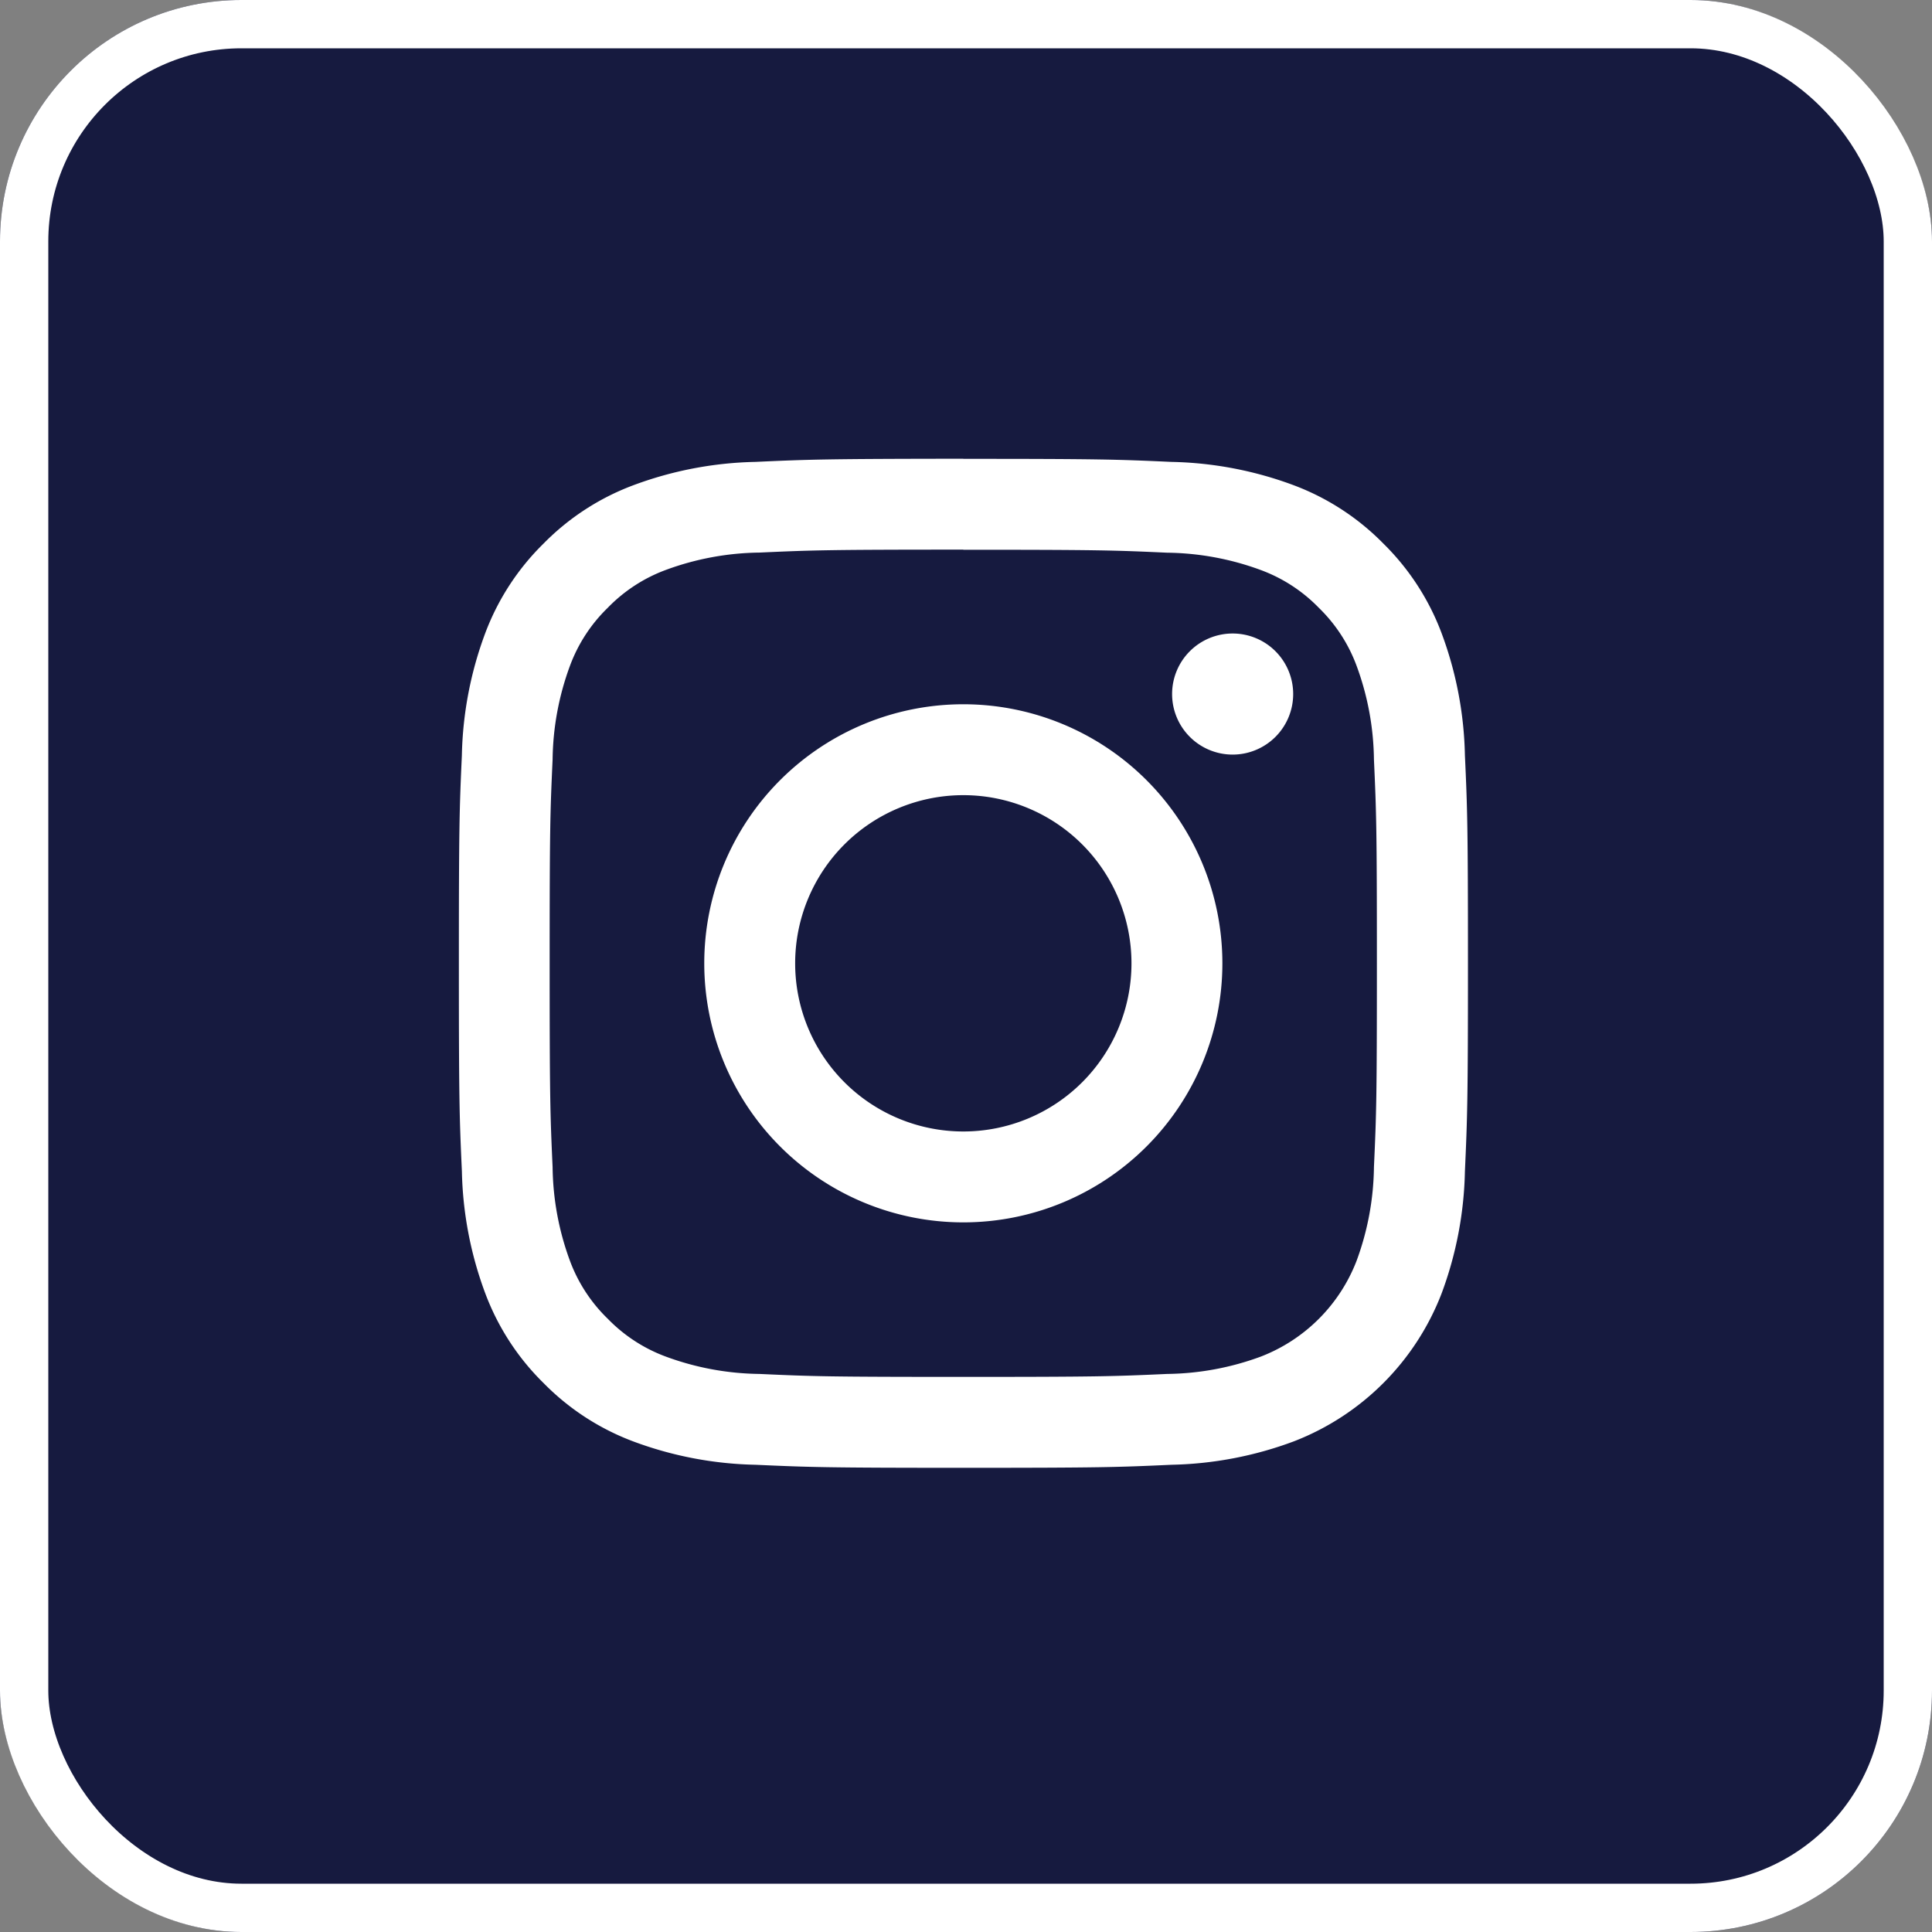
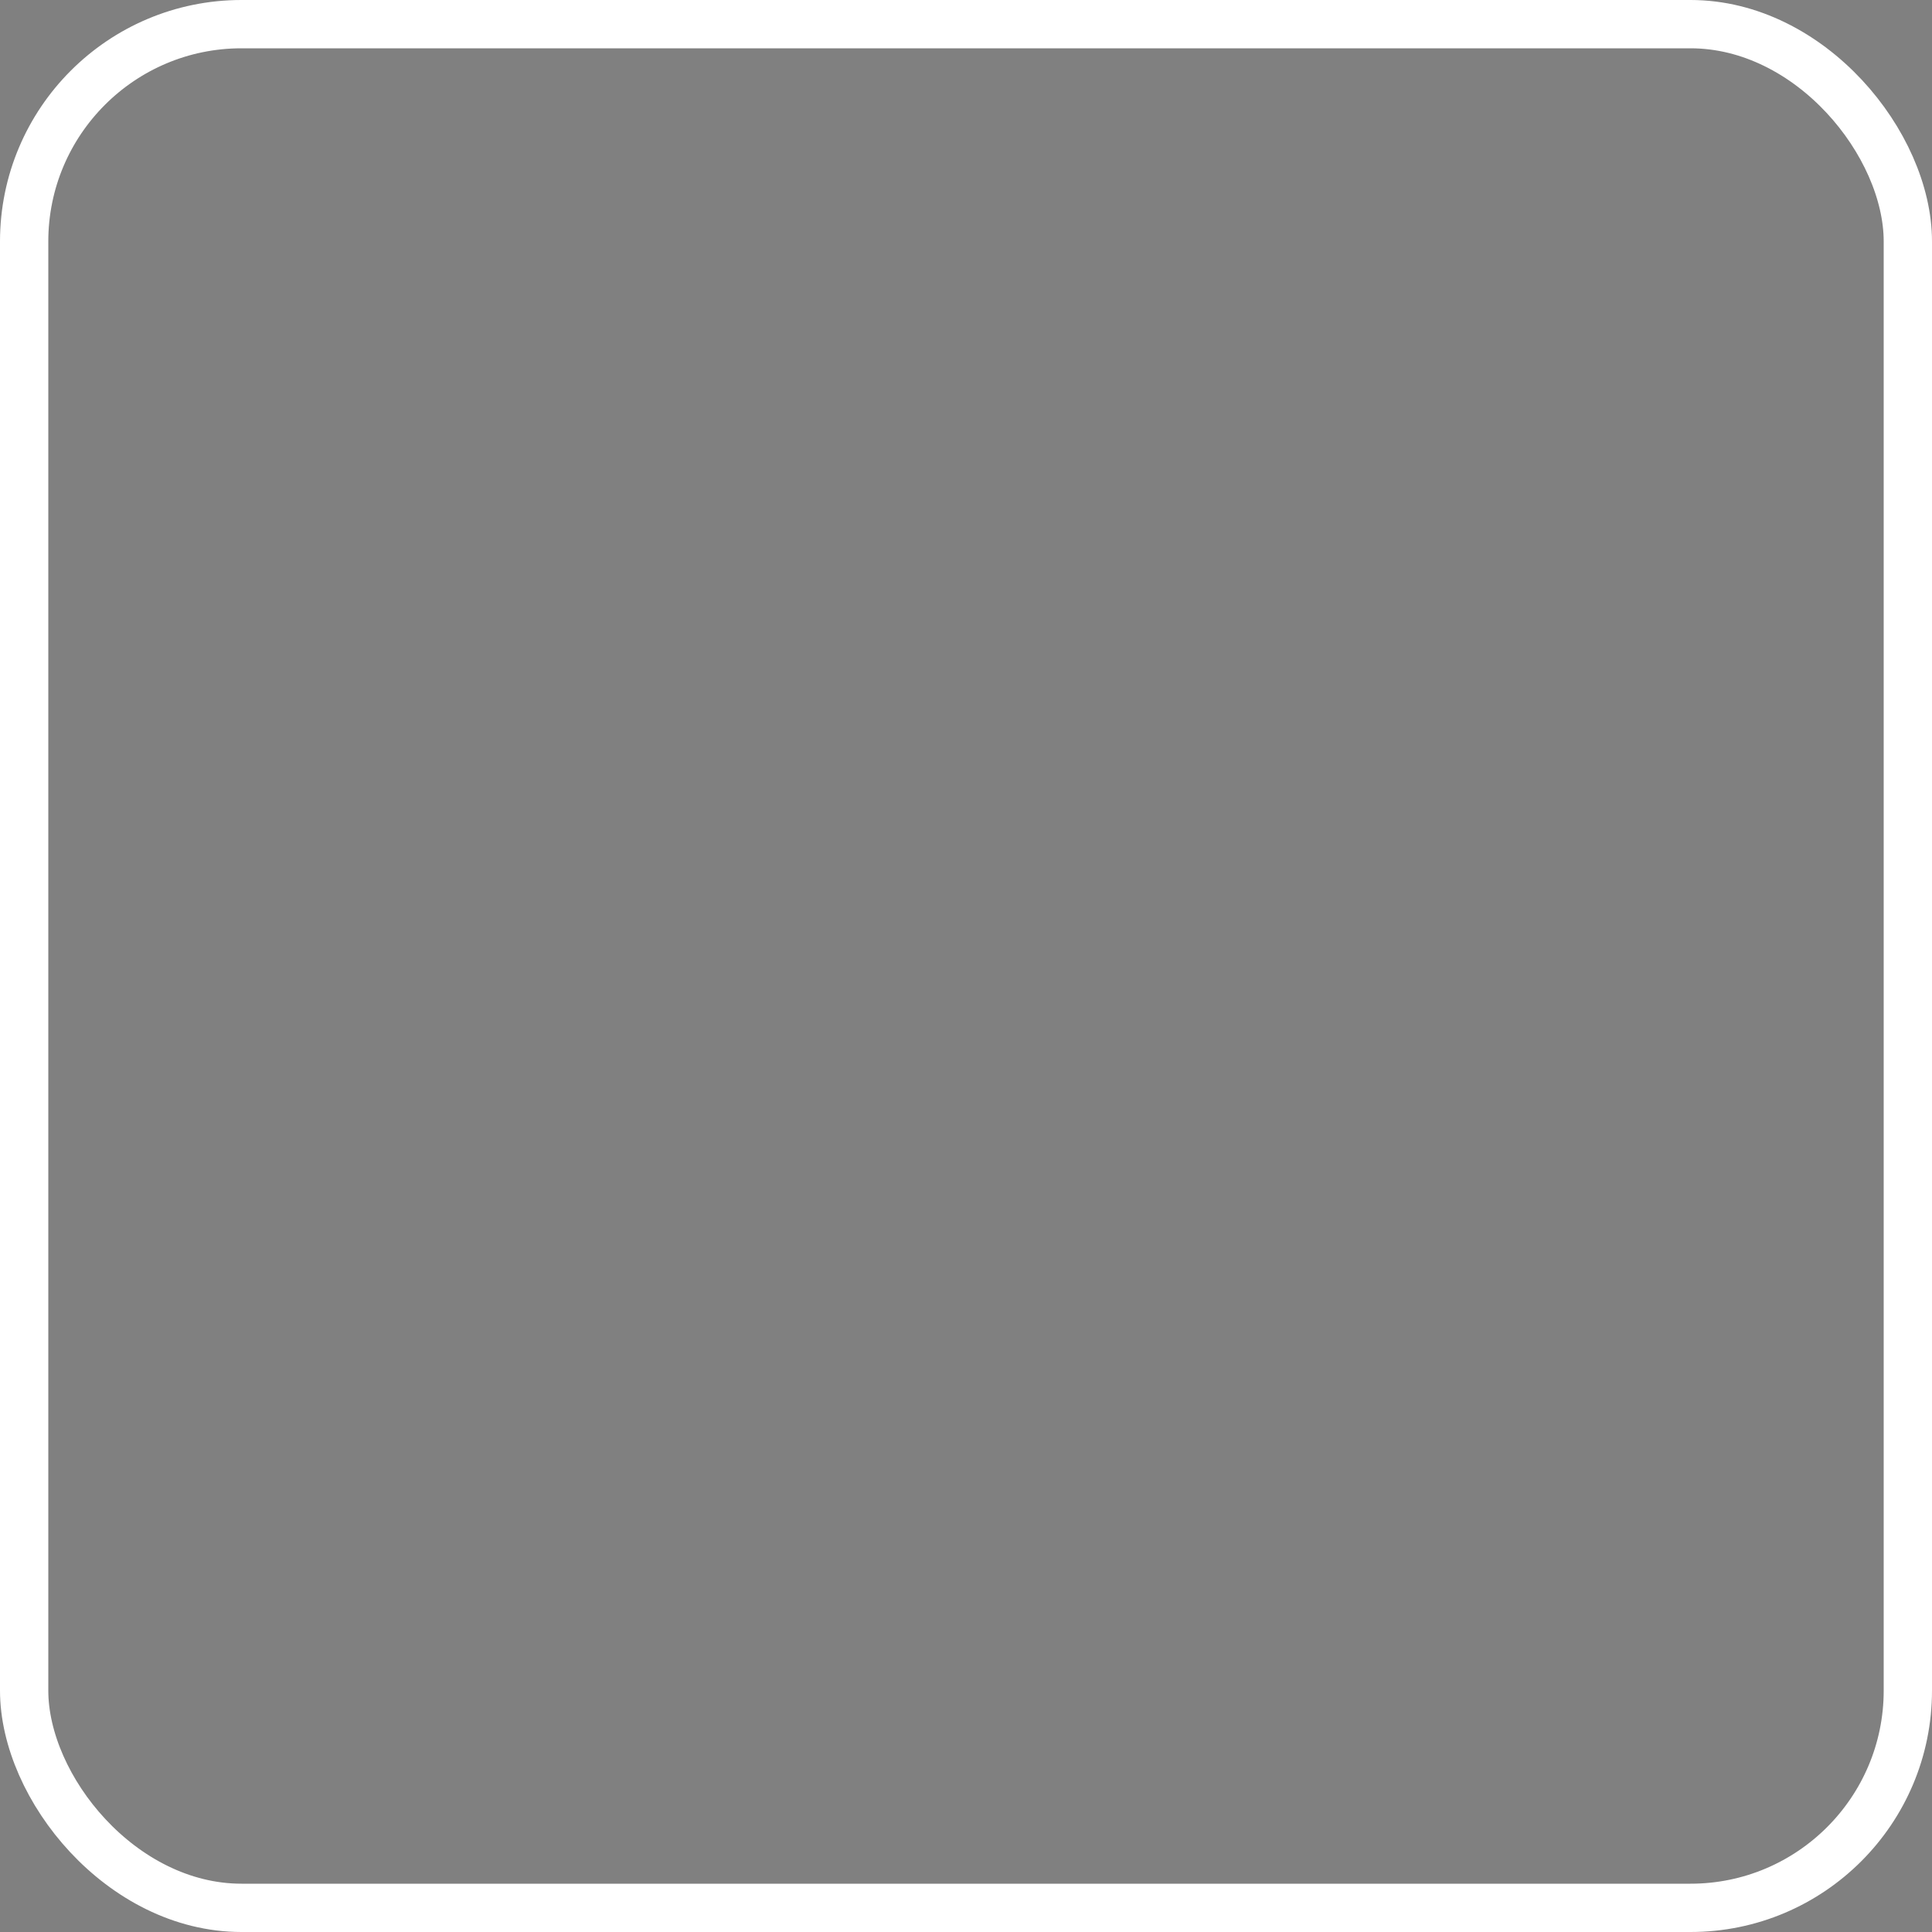
<svg xmlns="http://www.w3.org/2000/svg" width="80" height="80" viewBox="0 0 80 80">
  <rect x="0" y="0" width="80" height="80" fill="#808080" stroke="none" />
  <defs>
    <clipPath id="clip-path">
-       <rect id="長方形_97" data-name="長方形 97" width="41.779" height="41.779" fill="#fff" />
-     </clipPath>
+       </clipPath>
  </defs>
  <g id="ico_instagram" transform="translate(-920 -14824)">
    <g id="長方形_96" data-name="長方形 96" transform="translate(920 14824)" fill="#161a3f" stroke="#fff" stroke-width="2">
-       <rect width="80" height="80" rx="10" stroke="none" />
      <rect x="1" y="1" width="78" height="78" rx="9" fill="none" />
    </g>
    <g id="グループ_115" data-name="グループ 115" transform="translate(939 14843)">
      <g id="グループ_114" data-name="グループ 114" clip-path="url(#clip-path)">
-         <path id="パス_180" data-name="パス 180" d="M20.889,3.764c5.578,0,6.238.021,8.441.122a11.558,11.558,0,0,1,3.879.719,6.473,6.473,0,0,1,2.4,1.563,6.473,6.473,0,0,1,1.563,2.4,11.559,11.559,0,0,1,.719,3.879c.1,2.2.122,2.863.122,8.441s-.021,6.238-.122,8.441a11.559,11.559,0,0,1-.719,3.879,6.918,6.918,0,0,1-3.964,3.965,11.558,11.558,0,0,1-3.879.719c-2.2.1-2.863.122-8.441.122s-6.239-.021-8.441-.122a11.558,11.558,0,0,1-3.879-.719,6.474,6.474,0,0,1-2.4-1.563A6.473,6.473,0,0,1,4.6,33.21a11.561,11.561,0,0,1-.719-3.879c-.1-2.2-.122-2.863-.122-8.441s.021-6.238.122-8.441A11.561,11.561,0,0,1,4.6,8.569a6.473,6.473,0,0,1,1.563-2.4A6.474,6.474,0,0,1,8.568,4.6a11.558,11.558,0,0,1,3.879-.719c2.2-.1,2.864-.122,8.441-.122m0-3.764C15.215,0,14.5.024,12.276.126A15.334,15.334,0,0,0,7.205,1.1a10.24,10.24,0,0,0-3.7,2.409,10.24,10.24,0,0,0-2.41,3.7,15.333,15.333,0,0,0-.971,5.071C.023,14.5,0,15.216,0,20.89S.023,27.274.125,29.5A15.333,15.333,0,0,0,1.1,34.573a10.24,10.24,0,0,0,2.41,3.7,10.24,10.24,0,0,0,3.7,2.409,15.334,15.334,0,0,0,5.071.971c2.228.1,2.939.126,8.613.126s6.385-.024,8.613-.126a15.333,15.333,0,0,0,5.071-.971,10.682,10.682,0,0,0,6.109-6.109,15.332,15.332,0,0,0,.971-5.071c.1-2.228.126-2.939.126-8.613s-.024-6.385-.126-8.613a15.332,15.332,0,0,0-.971-5.071,10.242,10.242,0,0,0-2.409-3.7,10.24,10.24,0,0,0-3.7-2.409A15.333,15.333,0,0,0,29.5.126C27.273.024,26.562,0,20.889,0" transform="translate(0.001 0)" fill="#fff" />
-         <path id="パス_181" data-name="パス 181" d="M133.282,122.556a10.727,10.727,0,1,0,10.727,10.727,10.727,10.727,0,0,0-10.727-10.727m0,17.69a6.963,6.963,0,1,1,6.963-6.963,6.963,6.963,0,0,1-6.963,6.963" transform="translate(-112.393 -112.394)" fill="#fff" />
        <path id="パス_182" data-name="パス 182" d="M361.18,89.722a2.507,2.507,0,1,1-2.507-2.507,2.507,2.507,0,0,1,2.507,2.507" transform="translate(-326.632 -79.983)" fill="#fff" />
      </g>
    </g>
  </g>
</svg>